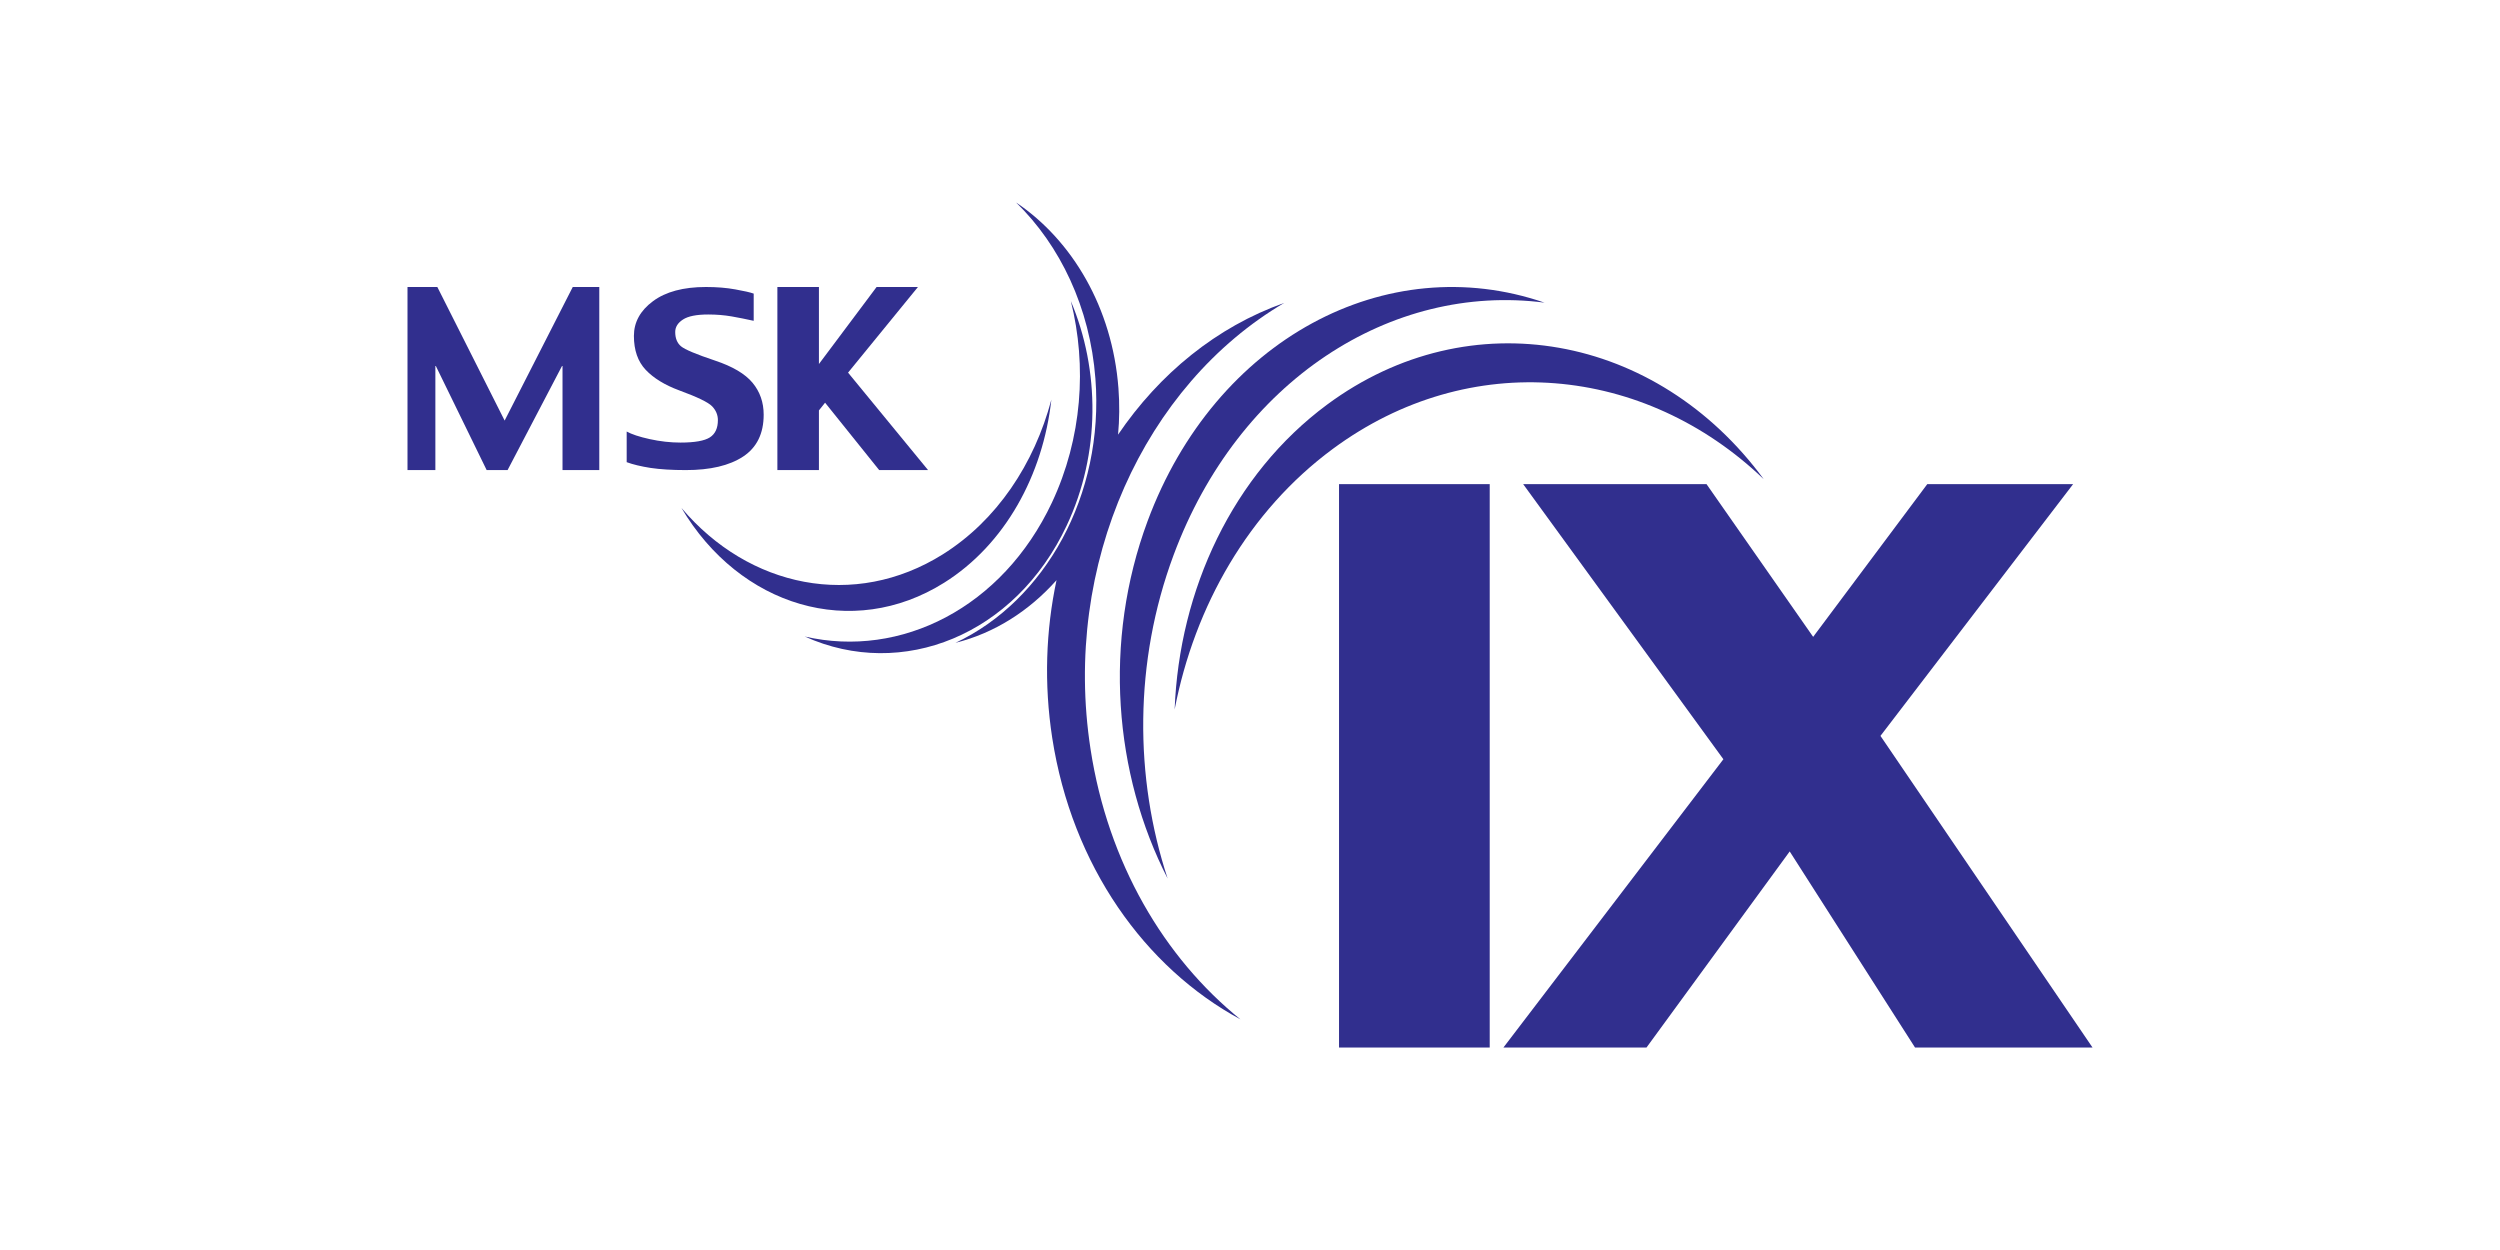
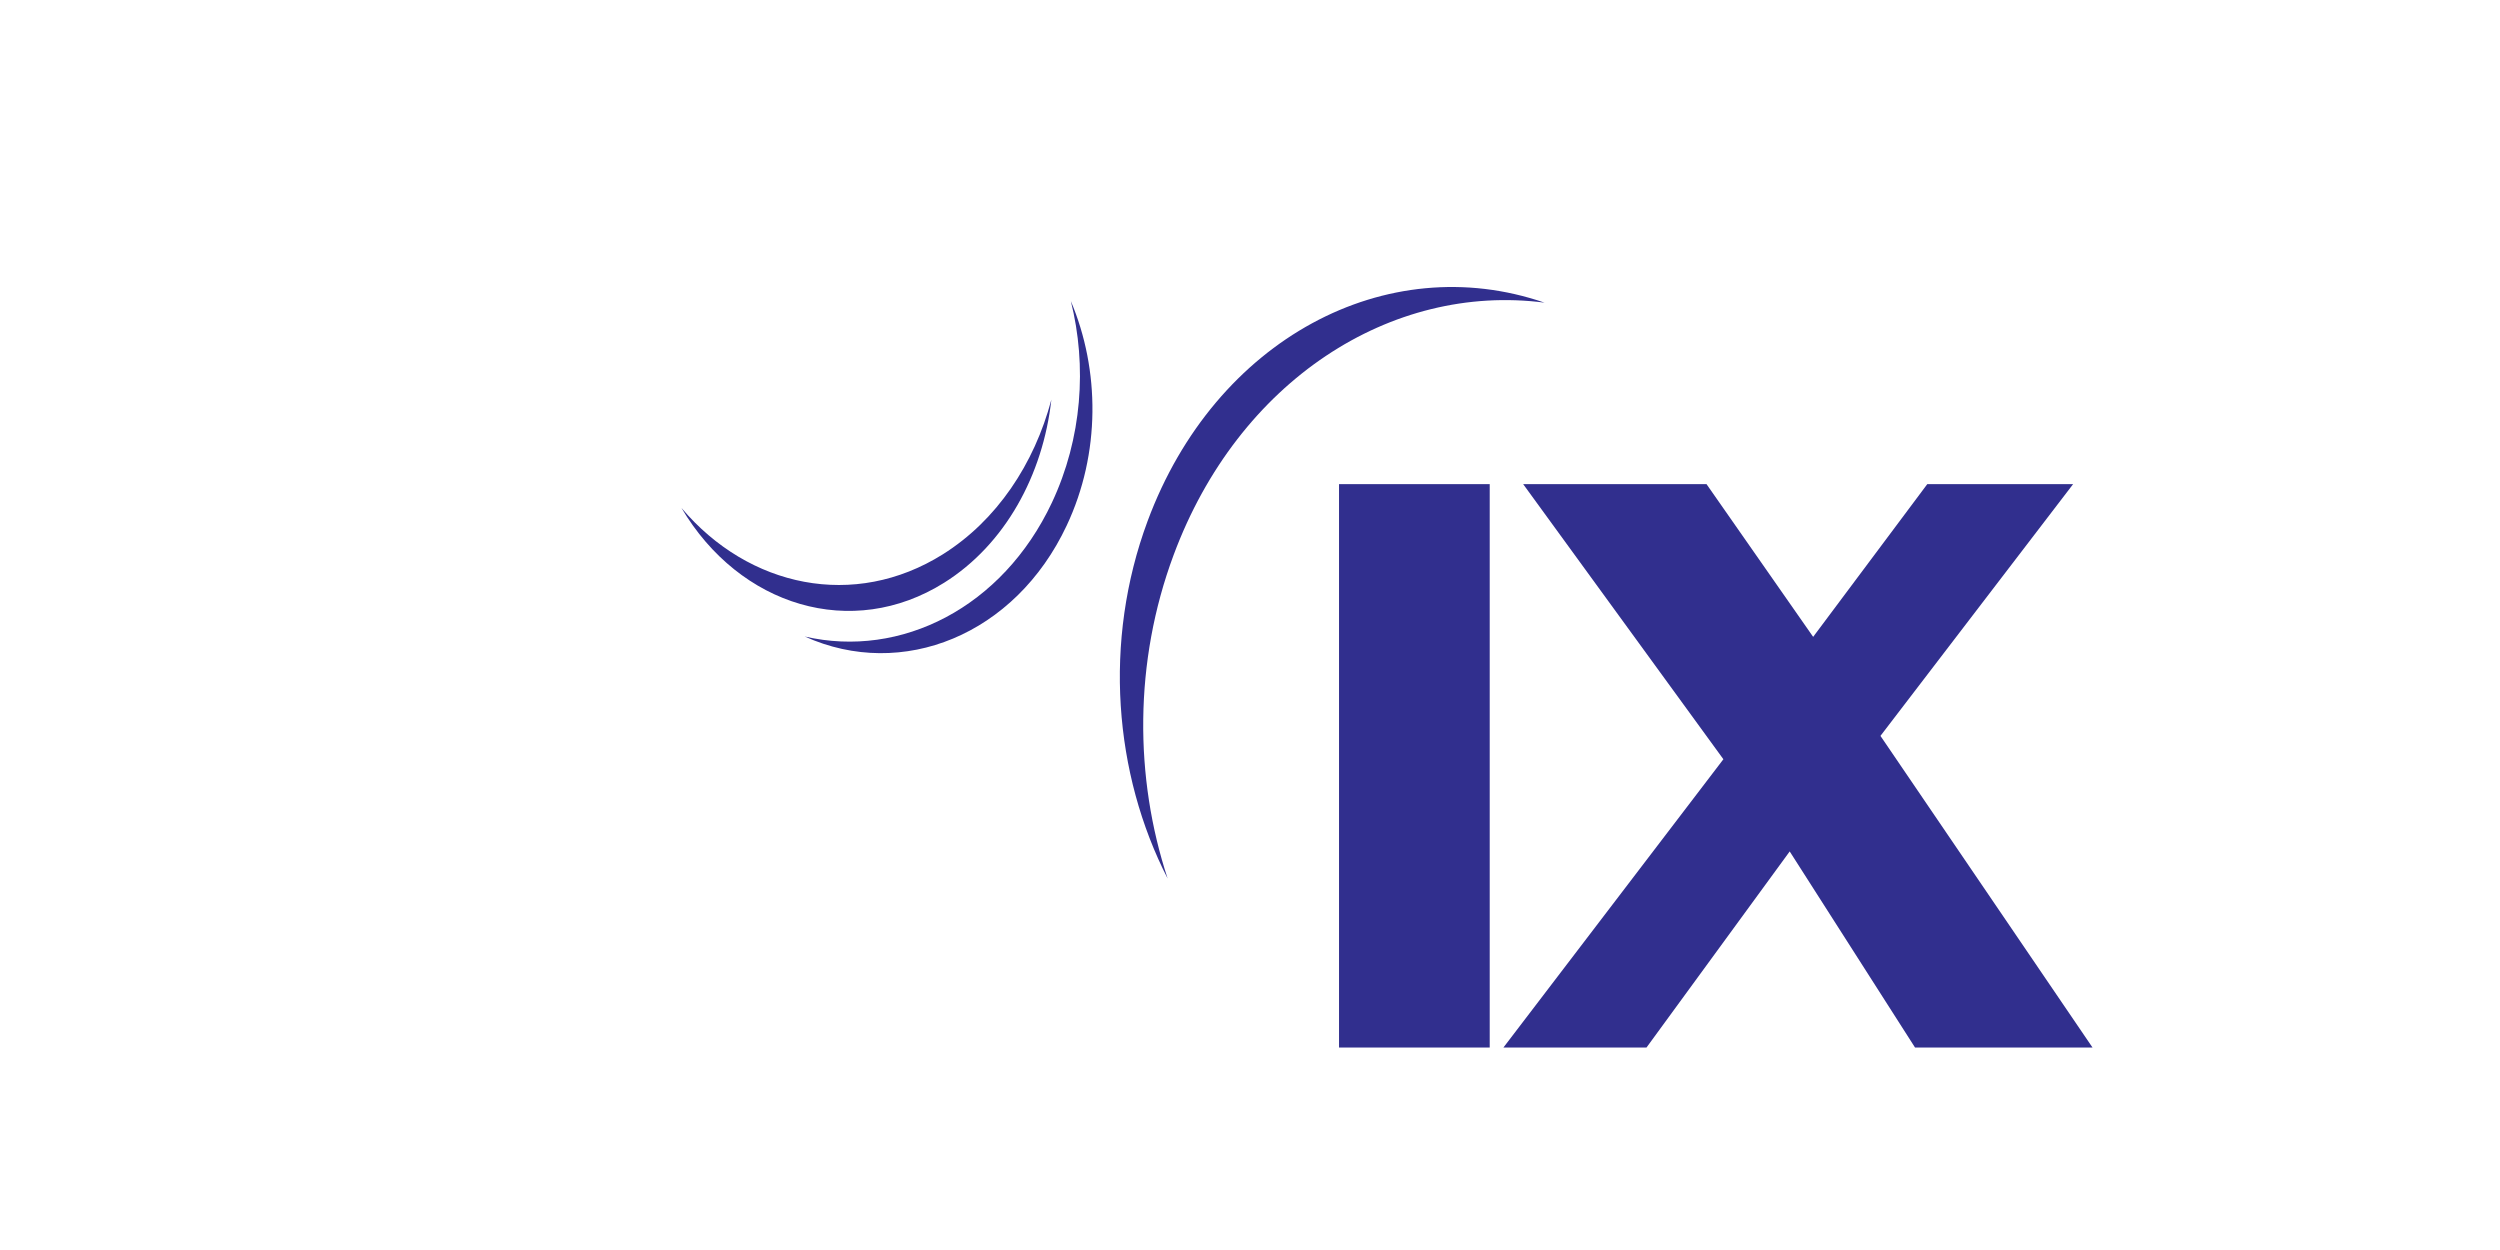
<svg xmlns="http://www.w3.org/2000/svg" width="1000" height="500" viewBox="0 0 1000 500" fill="none">
  <g clip-path="url(#clip0_34_329)">
-     <path fill-rule="evenodd" clip-rule="evenodd" d="M201.856 168.232L174.934 114.8H163V188.034H174.149V146.012L194.662 188.034H203.03L225.006 146.012V188.034H239.715V114.8H229.103L201.856 168.232Z" fill="#312F8E" />
-     <path fill-rule="evenodd" clip-rule="evenodd" d="M327.571 164.162L330.031 161.076L351.672 188.034H371.228L339.224 149.053L367.176 114.8H350.635L327.571 145.609V114.8H310.951V188.034H327.571V164.162Z" fill="#312F8E" />
-     <path fill-rule="evenodd" clip-rule="evenodd" d="M297.242 182.629C302.713 179.028 305.469 173.436 305.469 165.881C305.469 160.935 303.983 156.678 301.009 153.099C298.024 149.517 293.035 146.576 286.031 144.24C278.489 141.72 273.946 139.808 272.406 138.518C270.862 137.233 270.089 135.309 270.089 132.791C270.089 130.8 271.125 129.143 273.188 127.814C275.241 126.466 278.631 125.797 283.306 125.797C286.609 125.797 289.718 126.061 292.651 126.562C295.58 127.081 298.523 127.67 301.477 128.327V117.442C300.078 116.944 297.619 116.383 294.136 115.759C290.642 115.122 286.737 114.8 282.361 114.8C273.355 114.8 266.301 116.69 261.204 120.466C256.108 124.239 253.563 128.881 253.563 134.359C253.563 140.092 255.142 144.617 258.289 147.944C261.45 151.274 265.907 154.014 271.675 156.146C278.908 158.8 283.306 160.922 284.84 162.515C286.391 164.128 287.156 165.989 287.156 168.041C287.156 171.266 286.096 173.567 283.943 174.959C281.796 176.33 277.89 177.031 272.201 177.031C268.164 177.031 264.041 176.562 259.869 175.644C255.689 174.727 252.611 173.691 250.672 172.611V184.869C253.182 185.797 256.34 186.552 260.19 187.164C264.023 187.734 268.742 188.034 274.334 188.034C284.109 188.034 291.74 186.246 297.242 182.629Z" fill="#312F8E" />
    <path fill-rule="evenodd" clip-rule="evenodd" d="M535.609 193.666H595.886V419H535.609V193.666Z" fill="#312F8E" />
    <path fill-rule="evenodd" clip-rule="evenodd" d="M752.184 294.356L829.238 193.666H770.902L725.263 254.746L682.615 193.666H609.276L689.357 303.697L601.377 419H658.604L715.881 340.574L766.004 419H837.001L752.184 294.356Z" fill="#312F8E" />
    <path fill-rule="evenodd" clip-rule="evenodd" d="M426.66 210.25C440.293 181.314 439.963 147.941 428.337 120.433C434.855 146.473 432.837 175.351 420.763 201.046C400.996 243.046 360.384 263.493 321.904 254.609C360.921 272.243 406.111 253.96 426.66 210.25Z" fill="#312F8E" />
    <path fill-rule="evenodd" clip-rule="evenodd" d="M377.644 233.102C402.019 217.826 417.192 190.011 420.543 159.867C413.742 185.533 398.759 208.153 377.125 221.731C341.76 243.905 299.519 235.028 272.592 203.192C295.921 242.587 340.828 256.198 377.644 233.102Z" fill="#312F8E" />
-     <path fill-rule="evenodd" clip-rule="evenodd" d="M436.227 299.722C424.754 225.453 457.911 153.999 513.694 121.163C486.619 130.752 463.744 149.541 447.225 173.856C447.789 167.802 447.856 161.599 447.376 155.294C444.944 123.157 428.936 96.141 406.44 81C424.038 98.154 436 122.973 438.168 151.497C441.738 198.147 417.995 240.287 382.182 257.135C397.846 253.232 411.706 244.322 422.612 232.064C418.338 252.121 417.554 273.473 420.885 295.12C428.793 346.273 457.928 387.06 496.159 407.734C465.608 383.047 443.21 345.133 436.227 299.722Z" fill="#312F8E" />
    <path fill-rule="evenodd" clip-rule="evenodd" d="M459.043 208.415C441.169 256.581 445.606 309.571 467.052 351.401C453.78 311.076 453.529 264.834 469.411 222.092C495.37 152.161 556.504 113.11 617.805 121.058C554.662 99.31 486.07 135.64 459.043 208.415Z" fill="#312F8E" />
-     <path fill-rule="evenodd" clip-rule="evenodd" d="M705.48 191.655C662.818 133.598 588.038 119.565 530.898 161.805C493.055 189.785 471.687 235.934 469.854 283.801C477.834 242.39 499.495 204.417 533.088 179.585C588.024 139.008 657.844 146.081 705.48 191.655Z" fill="#312F8E" />
  </g>
  <defs>
    <clipPath id="clip0_34_329">
      <rect width="674" height="338" fill="white" transform="translate(163 81)" />
    </clipPath>
  </defs>
</svg>